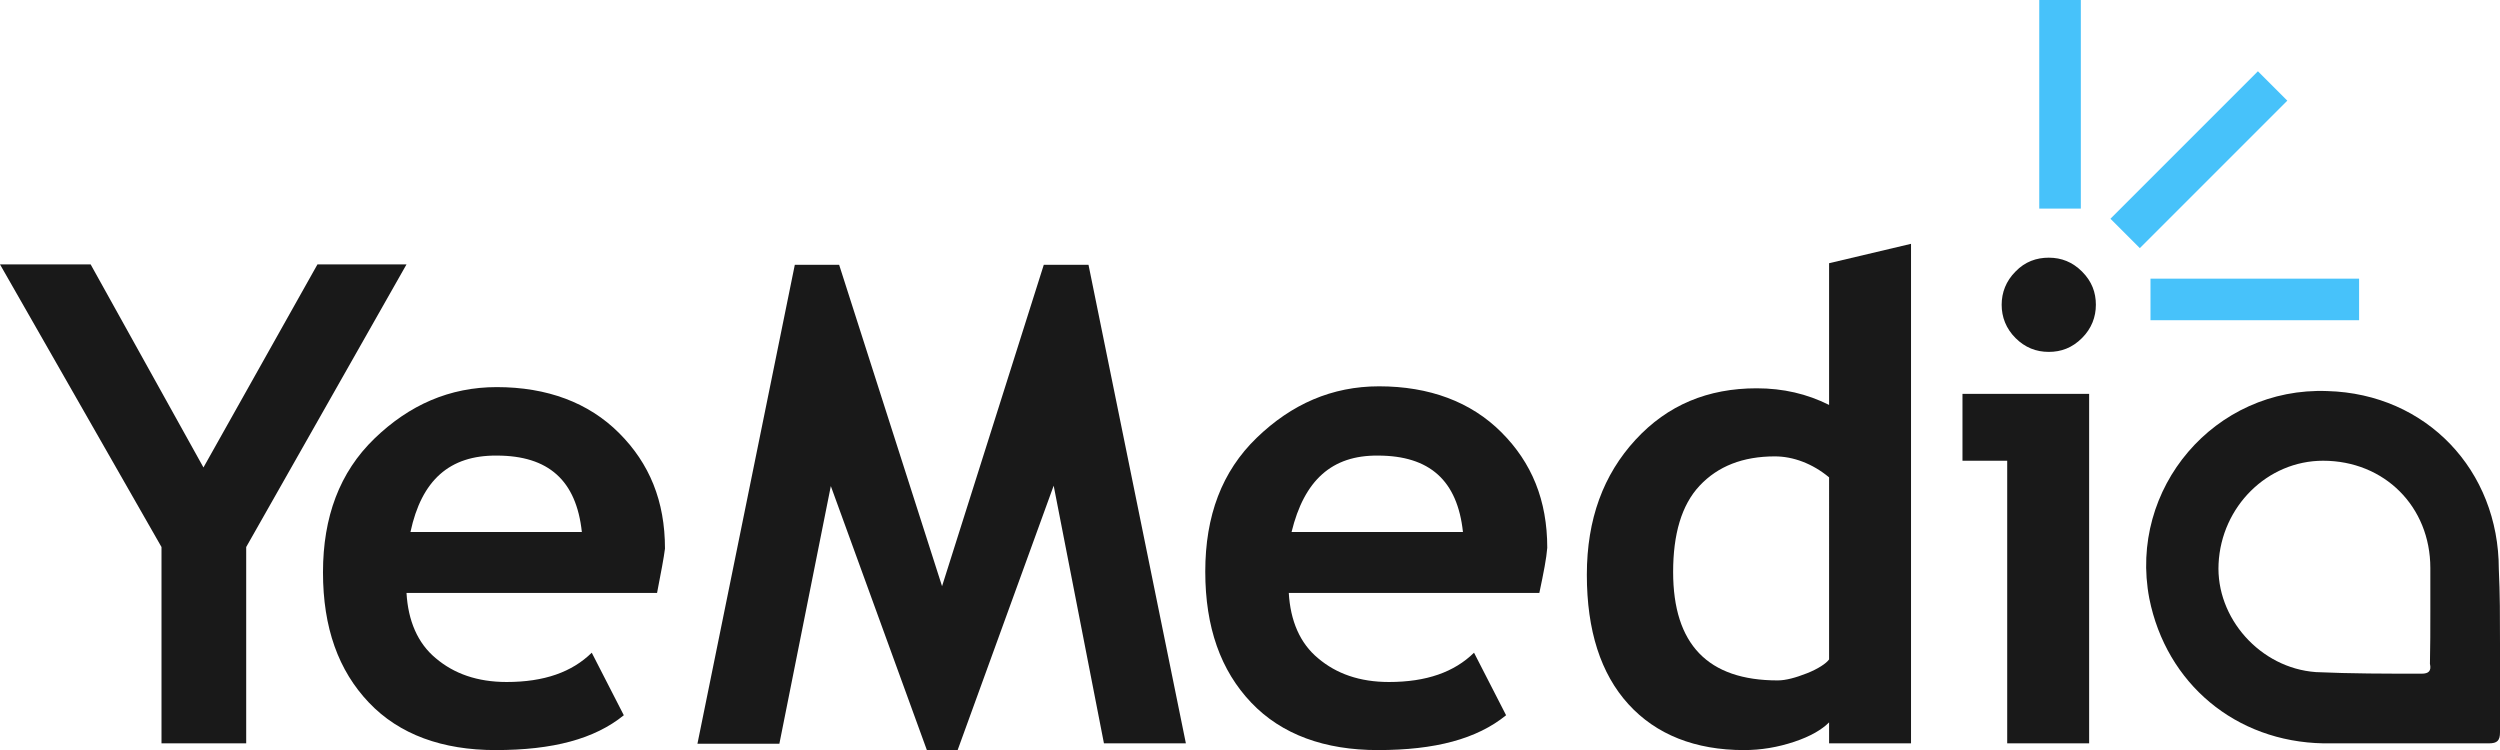
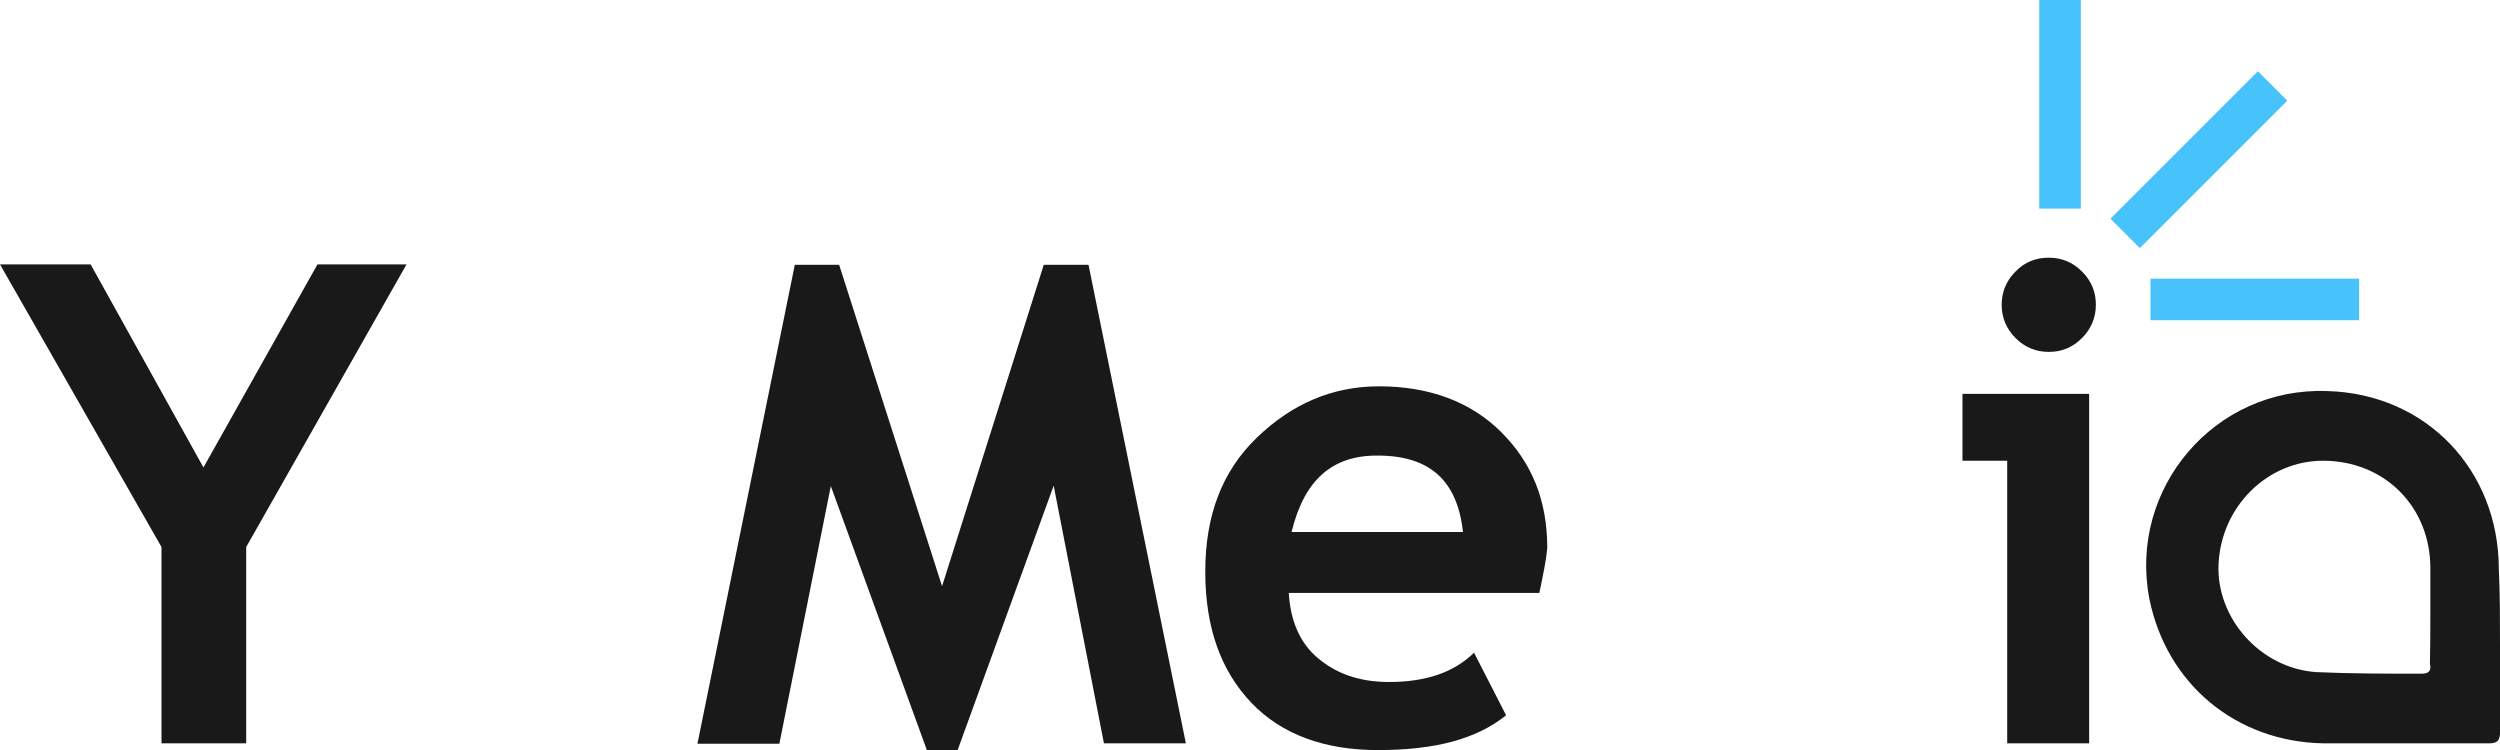
<svg xmlns="http://www.w3.org/2000/svg" version="1.1" id="Ebene_1" x="0px" y="0px" viewBox="0 33.4 631.6 189.5" enable-background="new 0 33.4 631.6 189.5" xml:space="preserve">
  <g>
-     <path fill="#191919" d="M62.2,171.6v49.6H40.8v-49.6L0,100.2h22.9l28.5,51.3l28.8-51.3h22.5L62.2,171.6z" />
-     <path fill="#191919" d="M166,183.2h-63.3c0.4,7,2.8,12.7,7.4,16.5c4.6,3.9,10.5,6,17.9,6c9.5,0,16.5-2.5,21.5-7.4l8.1,15.8   c-7.4,6-17.9,8.8-32.4,8.8c-13.4,0-24.3-3.9-32-12S81.6,192,81.6,178s4.2-25.3,13-33.8s19-13,30.9-13c12.7,0,23.2,3.9,30.9,11.6   c7.7,7.7,11.6,17.2,11.6,29.2C167.7,174.4,167,178,166,183.2z M103.7,167.8H147c-1.4-13-8.4-19.3-21.5-19.3   C113.6,148.4,106.5,154.7,103.7,167.8z" />
+     <path fill="#191919" d="M62.2,171.6v49.6H40.8v-49.6L0,100.2h22.9l28.5,51.3l28.8-51.3h22.5L62.2,171.6" />
    <path fill="#191919" d="M299.6,221.2h-20.7l-12.7-65.1L241.9,223h-7.7l-24.3-66.8l-13,65.1h-20.7l24.6-121H212l26,81.2l25.7-81.2   H275L299.6,221.2z" />
    <path fill="#191919" d="M388.9,183.2h-63.3c0.4,7,2.8,12.7,7.4,16.5c4.6,3.9,10.5,6,17.9,6c9.5,0,16.5-2.5,21.5-7.4l8.1,15.8   c-7.4,6-17.9,8.8-32.4,8.8c-13.4,0-24.3-3.9-32-12c-7.7-8.1-11.6-19-11.6-33.1s4.2-25.3,13-33.8s19-13,30.9-13   c12.7,0,23.2,3.9,30.9,11.6c7.7,7.7,11.6,17.2,11.6,29.2C390.7,174.4,390,178,388.9,183.2z M326.3,167.8h43.3   c-1.4-13-8.4-19.3-21.5-19.3C336.5,148.4,329.5,154.7,326.3,167.8z" />
-     <path fill="#191919" d="M462.1,221.2v-5.3c-1.8,1.8-4.6,3.5-8.8,4.9c-4.2,1.4-8.4,2.1-12.7,2.1c-12.3,0-22.2-3.9-29.2-11.6   c-7-7.7-10.5-18.6-10.5-32.7s4.2-25.3,12.3-34.1s18.3-13,30.6-13c6.7,0,12.7,1.4,18.3,4.2V99.9l20.7-4.9v126.2   C482.8,221.2,462.1,221.2,462.1,221.2z M462.1,154c-4.2-3.5-9.1-5.3-13.7-5.3c-8.1,0-14.4,2.5-19,7.4c-4.6,4.9-6.7,12.3-6.7,21.8   c0,18.3,8.8,27.4,26.4,27.4c2.1,0,4.6-0.7,7.4-1.8c2.8-1.1,4.9-2.5,5.6-3.5V154L462.1,154z" />
    <path fill="#191919" d="M507.1,221.2v-71.4h-11.3v-16.9h32v88.3H507.1L507.1,221.2z M517.6,98.5c3.2,0,6,1.1,8.4,3.5   c2.5,2.5,3.5,5.3,3.5,8.4s-1.1,6-3.5,8.4c-2.5,2.5-5.3,3.5-8.4,3.5c-3.2,0-6-1.1-8.4-3.5s-3.5-5.3-3.5-8.4s1.1-6,3.5-8.4   C511.6,99.5,514.5,98.5,517.6,98.5z" />
    <path fill="#191919" d="M631.6,195.9c0,7.4,0,15.1,0,22.5c0,2.1-0.7,2.8-2.8,2.8c-14.1,0-27.8,0-41.8,0   c-22.2-0.4-39.7-15.1-44-36.6c-5.3-27.8,16.5-53.5,45-52.4c25,0.7,43.3,20,43.3,45C631.6,183.2,631.6,189.6,631.6,195.9z    M614,187.8c0-3.5,0-7,0-10.9c0-15.5-11.6-27.1-27.1-27.1c-14.1,0-25.7,11.6-26.4,26c-0.7,13.7,10.5,26.4,24.6,27.4   c8.8,0.4,17.9,0.4,26.7,0.4c1.8,0,2.5-0.7,2.1-2.5C614,196.6,614,192.4,614,187.8z" />
  </g>
  <rect x="515.2" y="33.4" fill="#47C2FA" width="10.5" height="52.7">
    <animate fill="remove" to="0" restart="always" from="1" calcMode="linear" begin="0s;animation6.end" attributeName="opacity" accumulate="none" id="animation1" dur="1s" additive="replace">
	</animate>
    <animate fill="remove" to="1" restart="always" from="0" calcMode="linear" begin="animation1.end" attributeName="opacity" accumulate="none" id="animation2" dur="1s" additive="replace">
	</animate>
  </rect>
  <rect x="543.3" y="103.8" fill="#47C2FA" width="52.7" height="10.5">
    <animate fill="remove" to="0" restart="always" from="1" calcMode="linear" begin="animation4.end" attributeName="opacity" accumulate="none" id="animation5" dur="1s" additive="replace">
	</animate>
    <animate fill="remove" to="1" restart="always" from="0" calcMode="linear" begin="animation5.end" attributeName="opacity" accumulate="none" id="animation6" dur="1s" additive="replace">
	</animate>
  </rect>
  <rect x="550.3" y="47.5" transform="matrix(0.707 0.707 -0.707 0.707 214.961 -371.238)" fill="#47C2FA" width="10.5" height="52.7">
    <animate fill="remove" to="0" restart="always" from="1" calcMode="linear" begin="animation2.end" attributeName="opacity" accumulate="none" id="animation3" dur="1s" additive="replace">
	</animate>
    <animate fill="remove" to="1" restart="always" from="0" calcMode="linear" begin="animation3.end" attributeName="opacity" accumulate="none" id="animation4" dur="1s" additive="replace">
	</animate>
  </rect>
</svg>